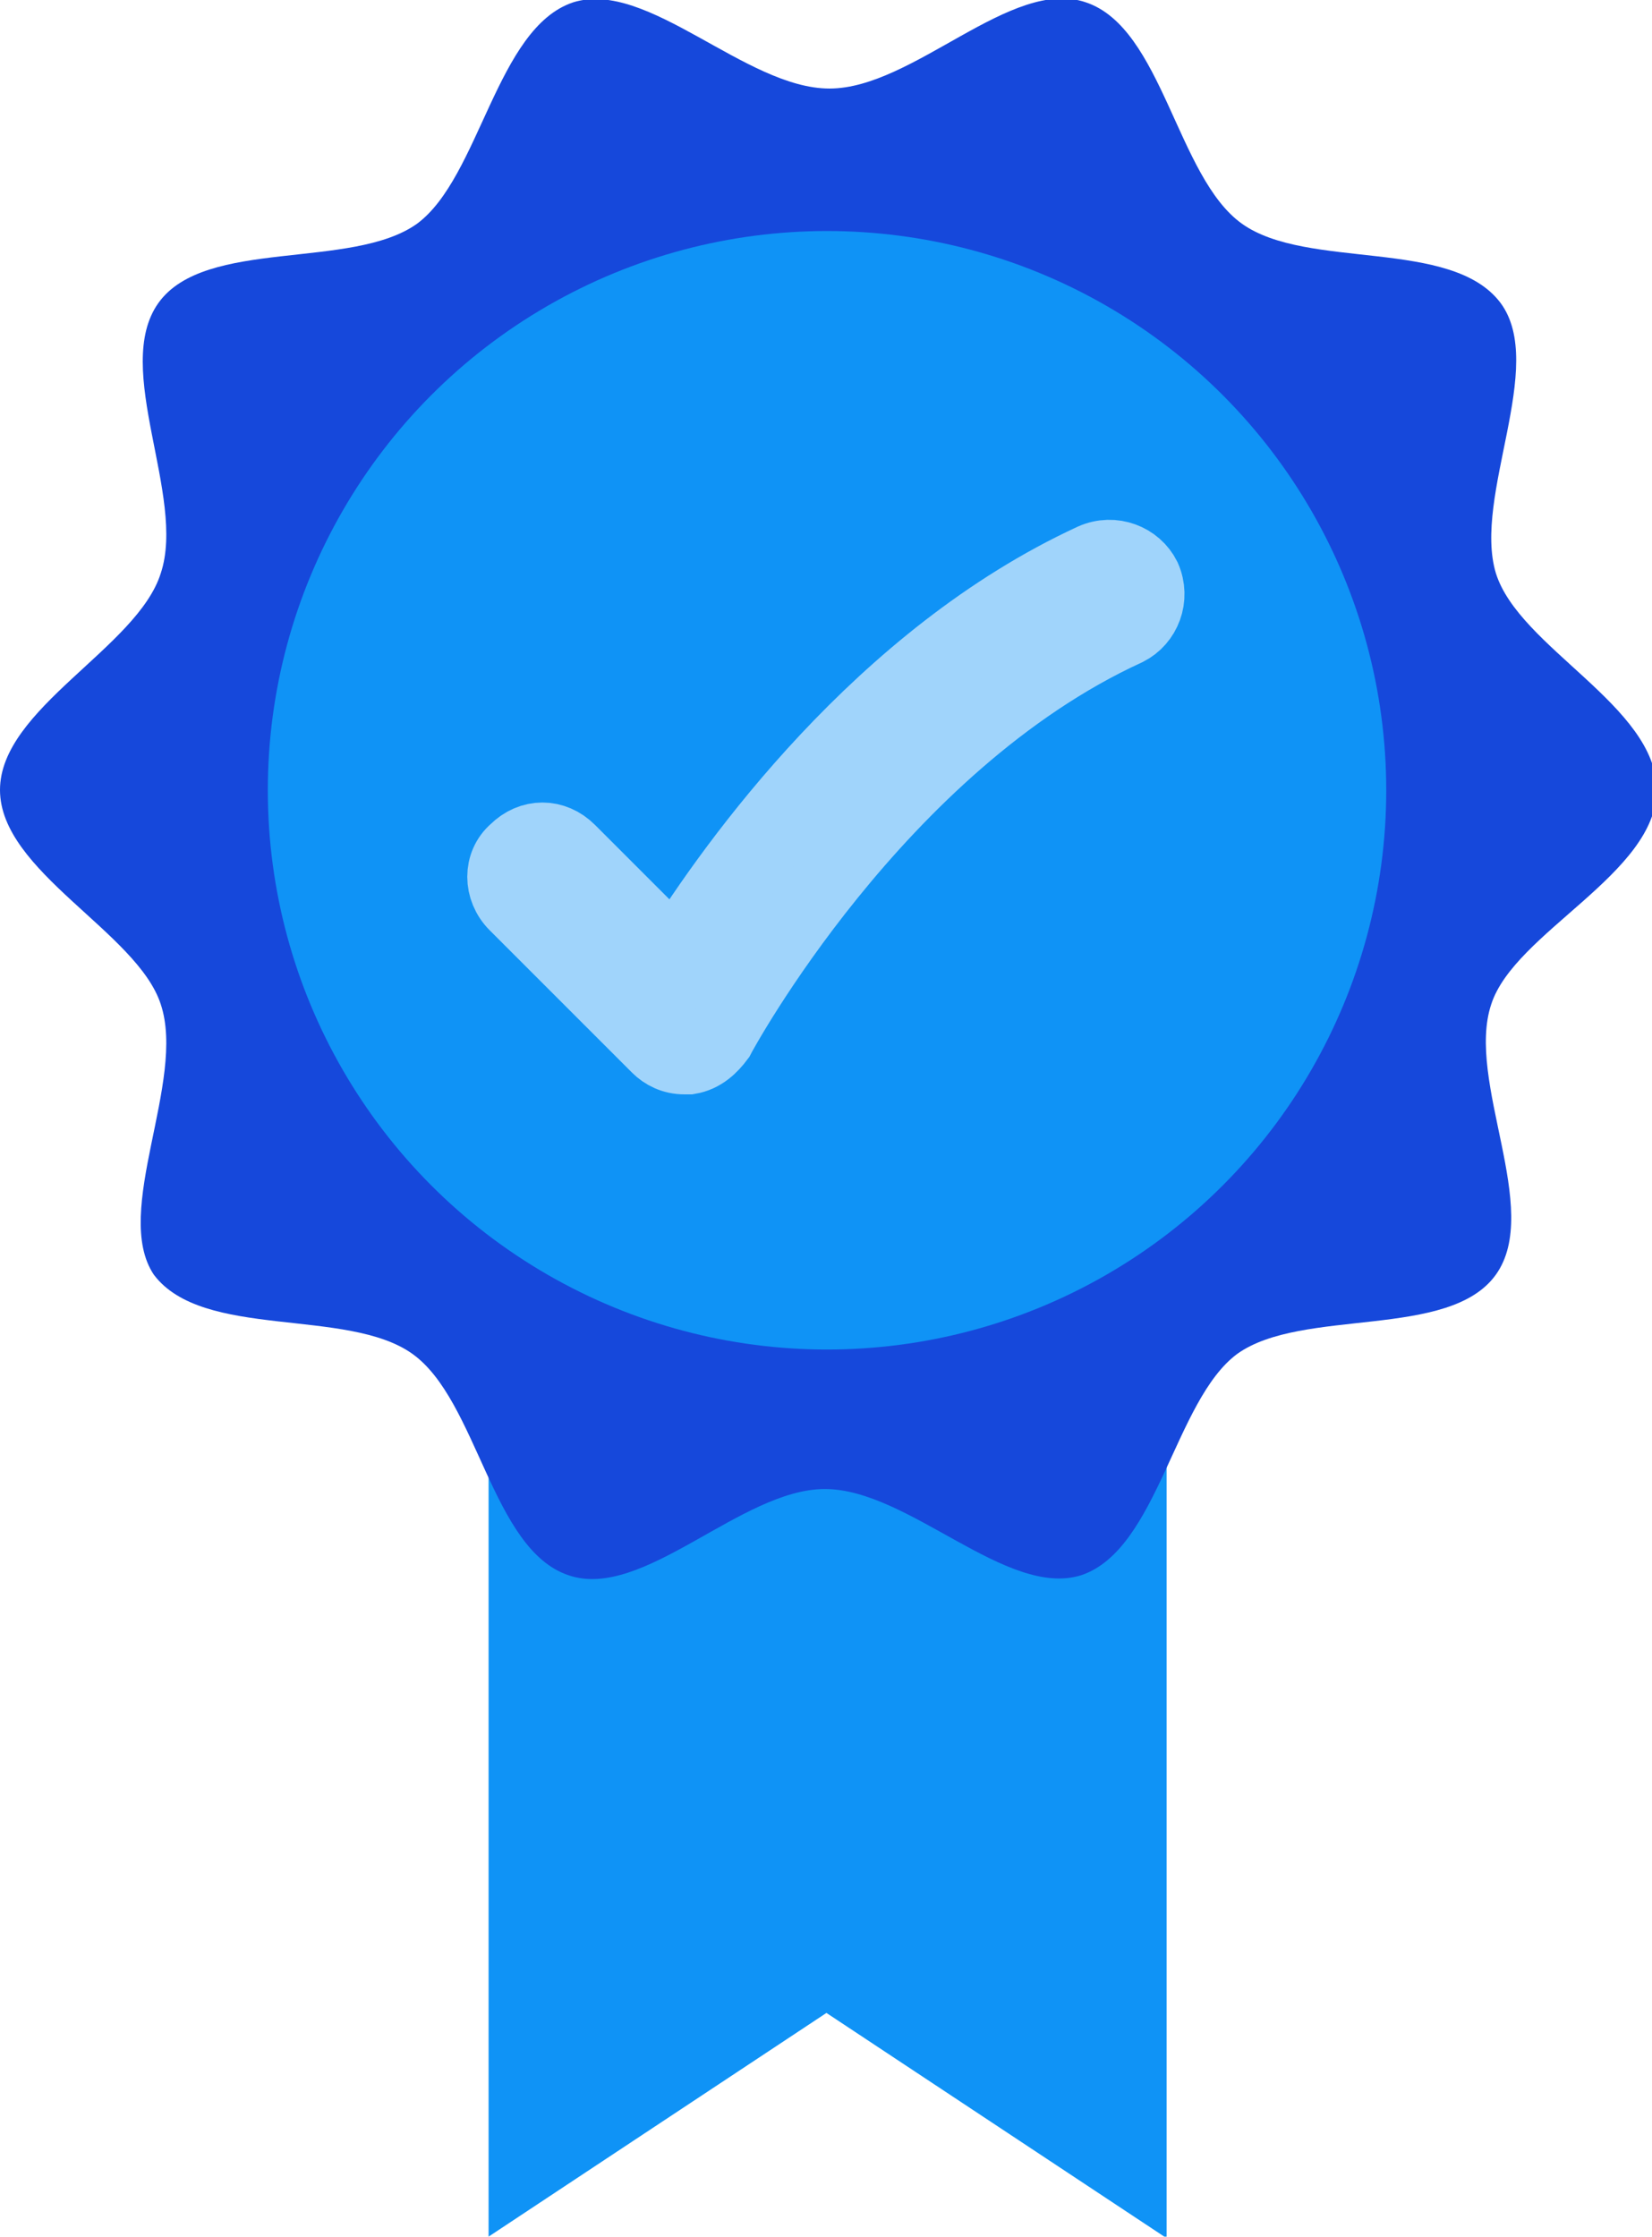
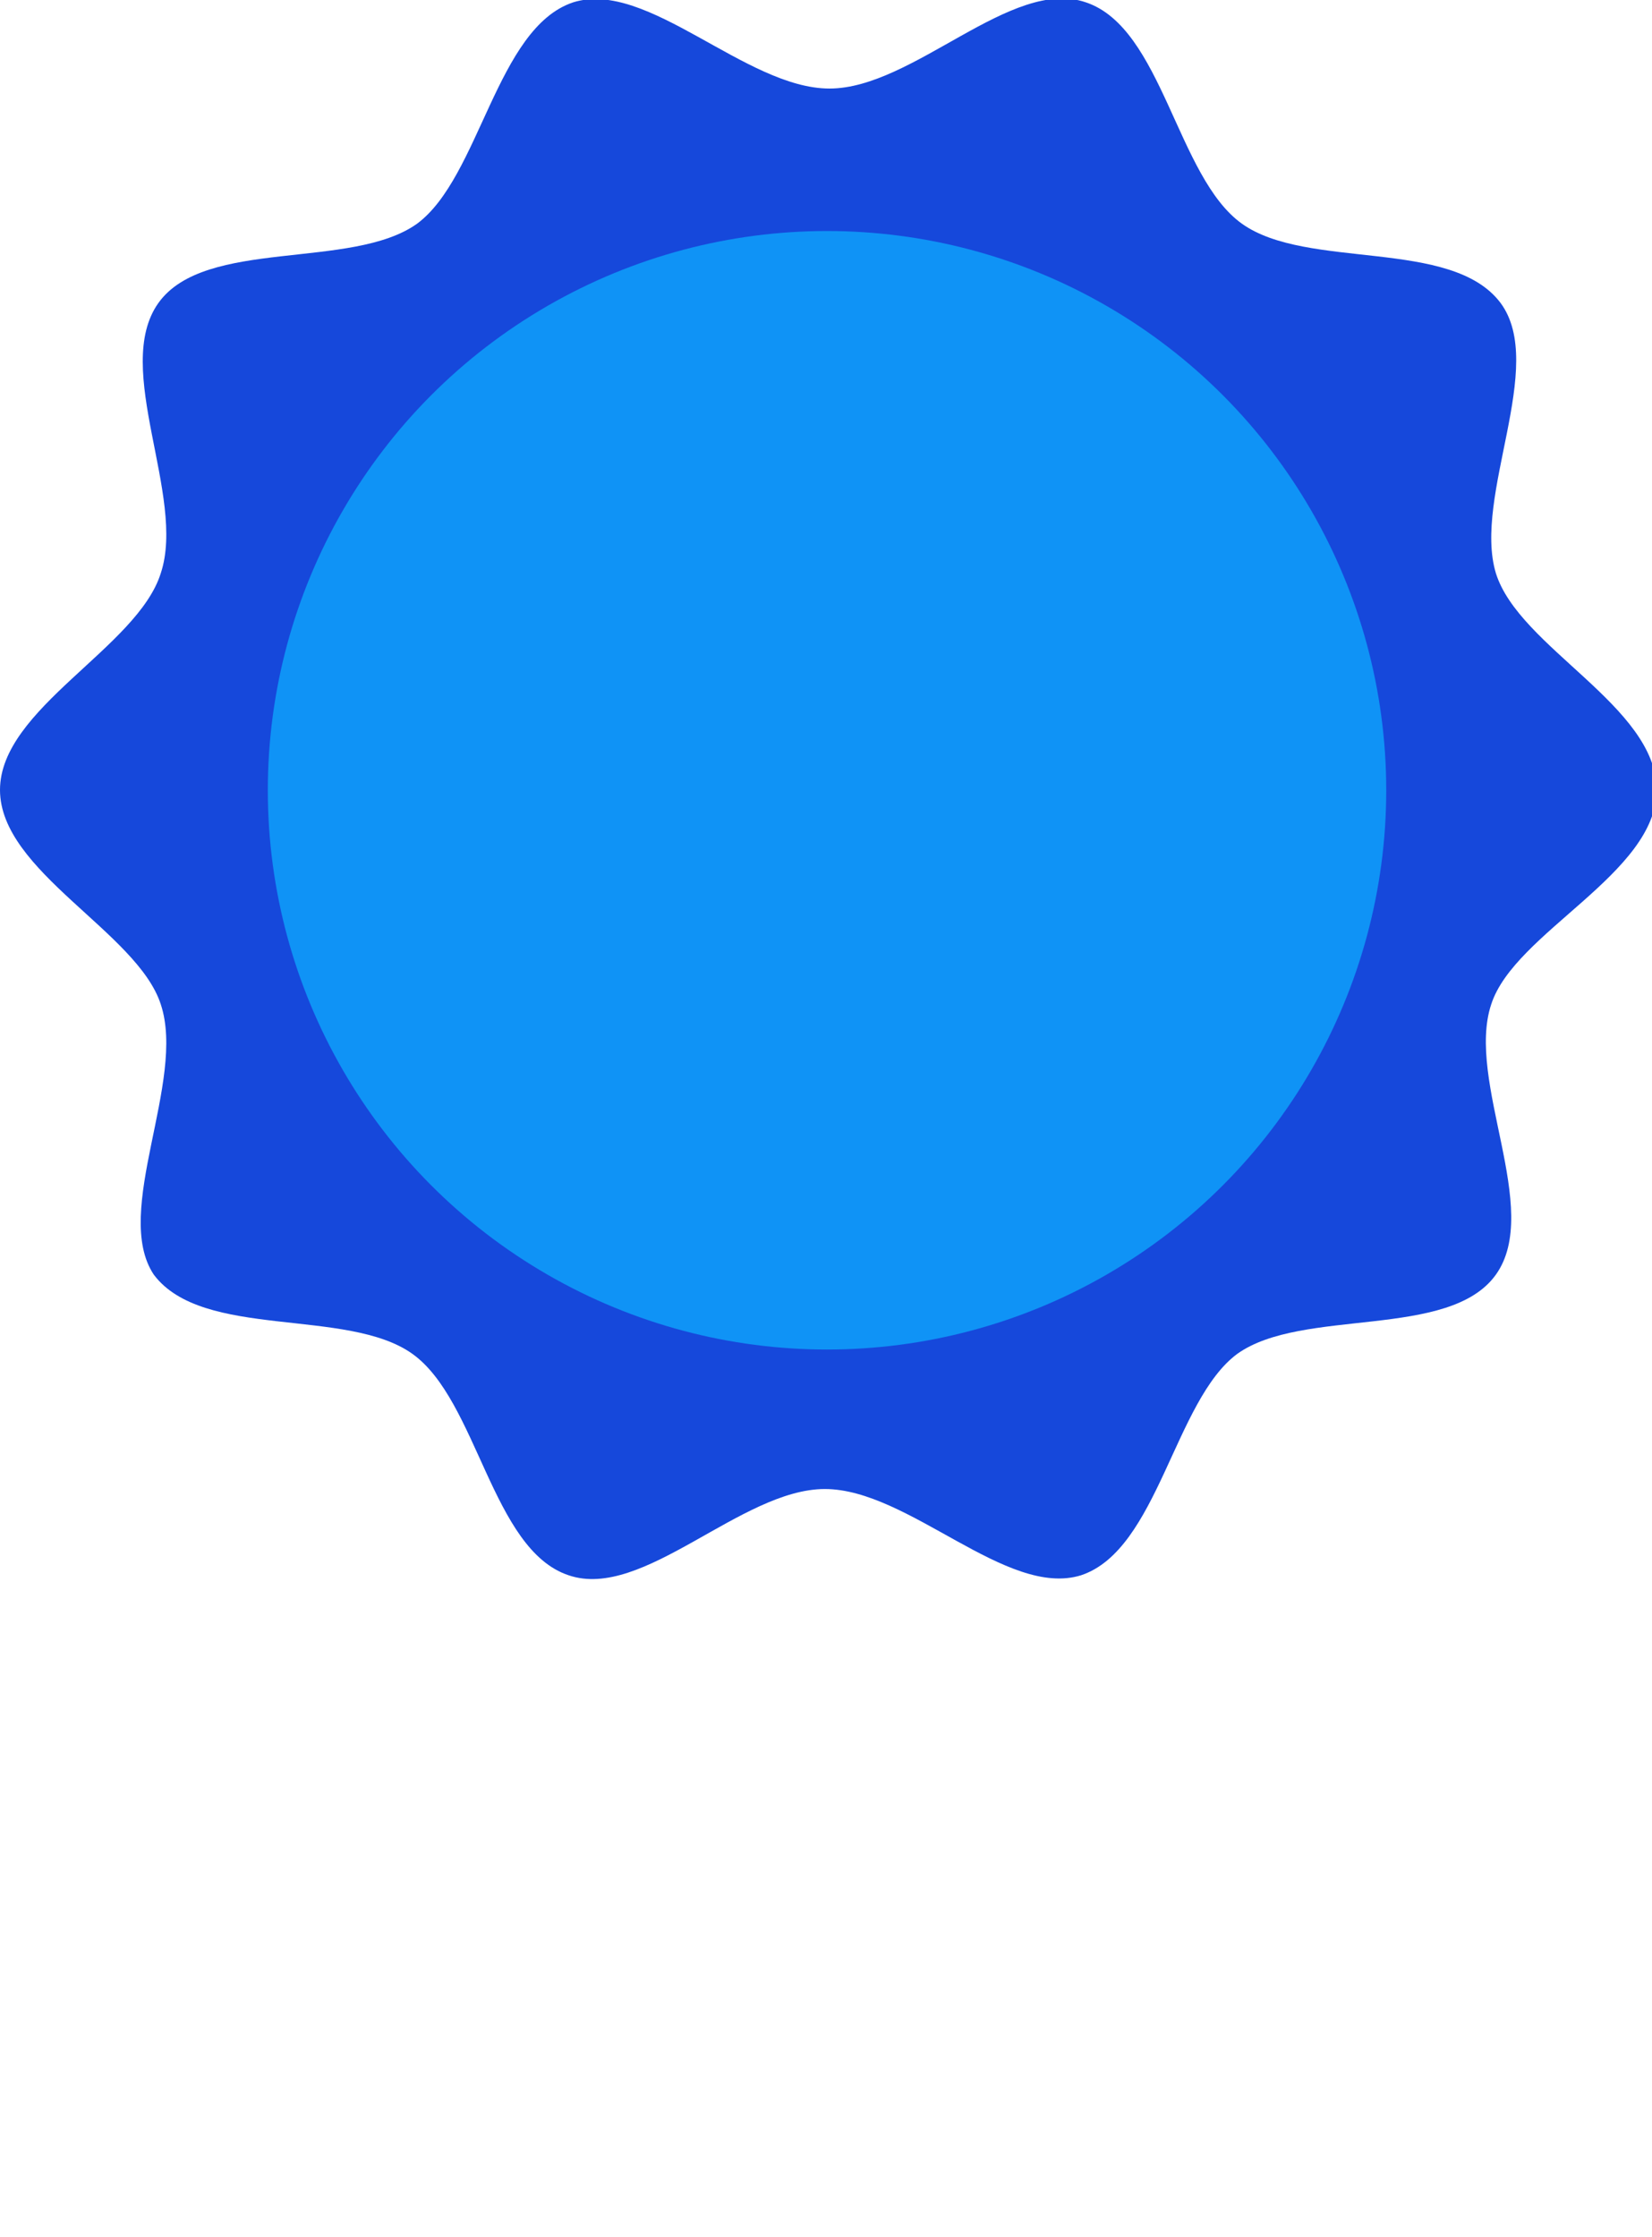
<svg xmlns="http://www.w3.org/2000/svg" version="1.1" id="Layer_1" x="0px" y="0px" viewBox="0 0 70.9 96" style="enable-background:new 0 0 70.9 96;" xml:space="preserve">
  <style type="text/css">
	.st0{fill:#0F93F6;}
	.st1{fill:#1648DB;}
	.st2{fill:#A0D4FB;stroke:#A0D4FB;stroke-width:3;stroke-miterlimit:10;}
</style>
  <g id="Group_31972" transform="translate(-7263.931 -278.117)">
-     <path id="Path_36697" class="st0" d="M7313.9,374.1l-14.5-9.6l-14.5,9.6v-56.5h29.1V374.1z" />
    <g id="Group_31969" transform="translate(7263.931 278.117)">
      <path id="Path_36698" class="st1" d="M0,33.9c0-3.5,5.9-6.1,6.9-9.3C8,21.3,4.8,15.8,6.8,13c2-2.8,8.3-1.4,11.1-3.4    c2.7-2,3.4-8.4,6.7-9.5c3.2-1,7.4,3.7,11,3.7s7.8-4.8,11-3.7c3.3,1.1,3.9,7.5,6.7,9.5c2.8,2,9,0.6,11.1,3.4    c2,2.7-1.2,8.3-0.2,11.6c1,3.2,6.9,5.7,6.9,9.3S65,40,64,43.1c-1.1,3.3,2.2,8.8,0.2,11.6c-2,2.8-8.3,1.4-11.1,3.4    c-2.7,2-3.4,8.4-6.7,9.5c-3.2,1-7.4-3.7-11-3.7s-7.8,4.8-11,3.7c-3.3-1.1-3.9-7.5-6.7-9.5c-2.8-2-9-0.6-11.1-3.4    C4.8,52,8,46.4,6.9,43.1C5.9,40,0,37.4,0,33.9z" />
    </g>
    <g id="Group_31970" transform="translate(7275.425 288.031)">
      <circle id="Ellipse_3582" class="st0" cx="24" cy="24" r="24" />
    </g>
    <g id="Group_31971" transform="translate(7285.51 301.881)">
-       <path id="Path_36699" class="st2" d="M7.8,21.7c-0.5,0-0.9-0.2-1.2-0.5l-6.1-6.1c-0.7-0.7-0.7-1.8,0-2.4c0.7-0.7,1.7-0.7,2.4,0    l4.5,4.5c2.5-4,8.8-12.8,17.9-17c0.9-0.4,1.9,0,2.3,0.8c0.4,0.9,0,1.9-0.8,2.3C16.1,8.2,9.4,20.6,9.3,20.8C9,21.2,8.6,21.6,8,21.7    C8,21.7,7.9,21.7,7.8,21.7z" />
-     </g>
+       </g>
  </g>
</svg>